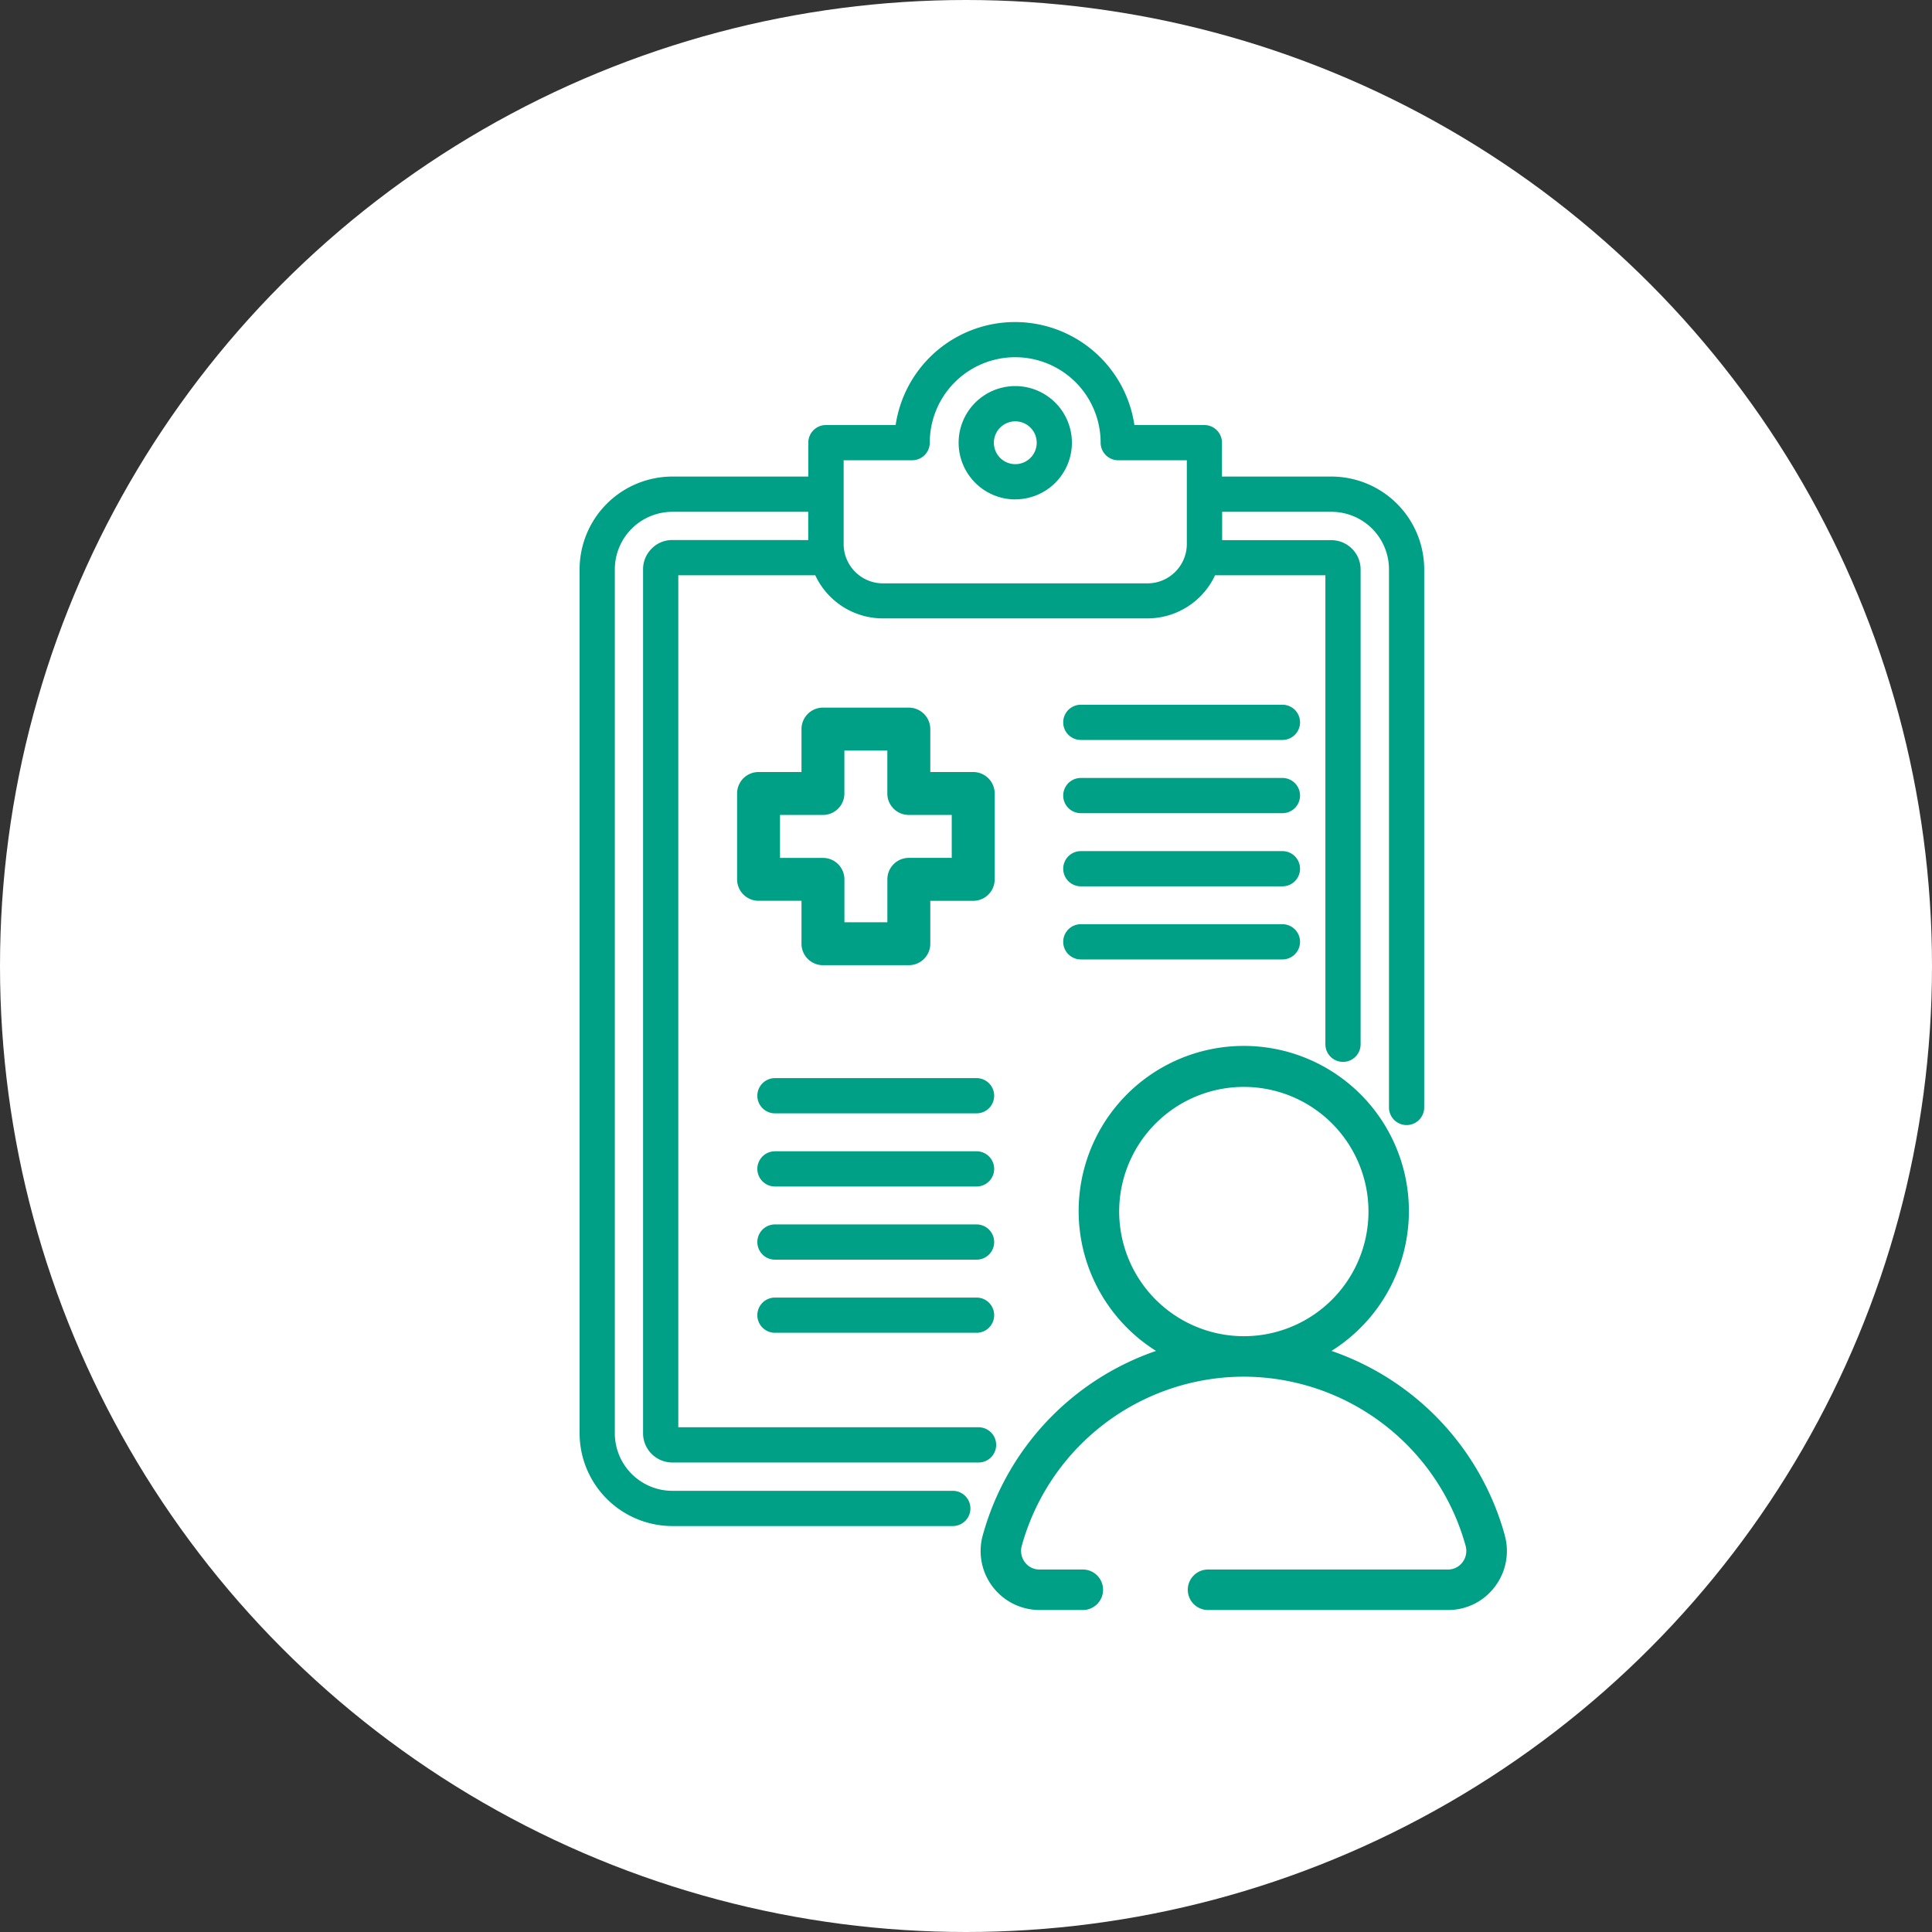
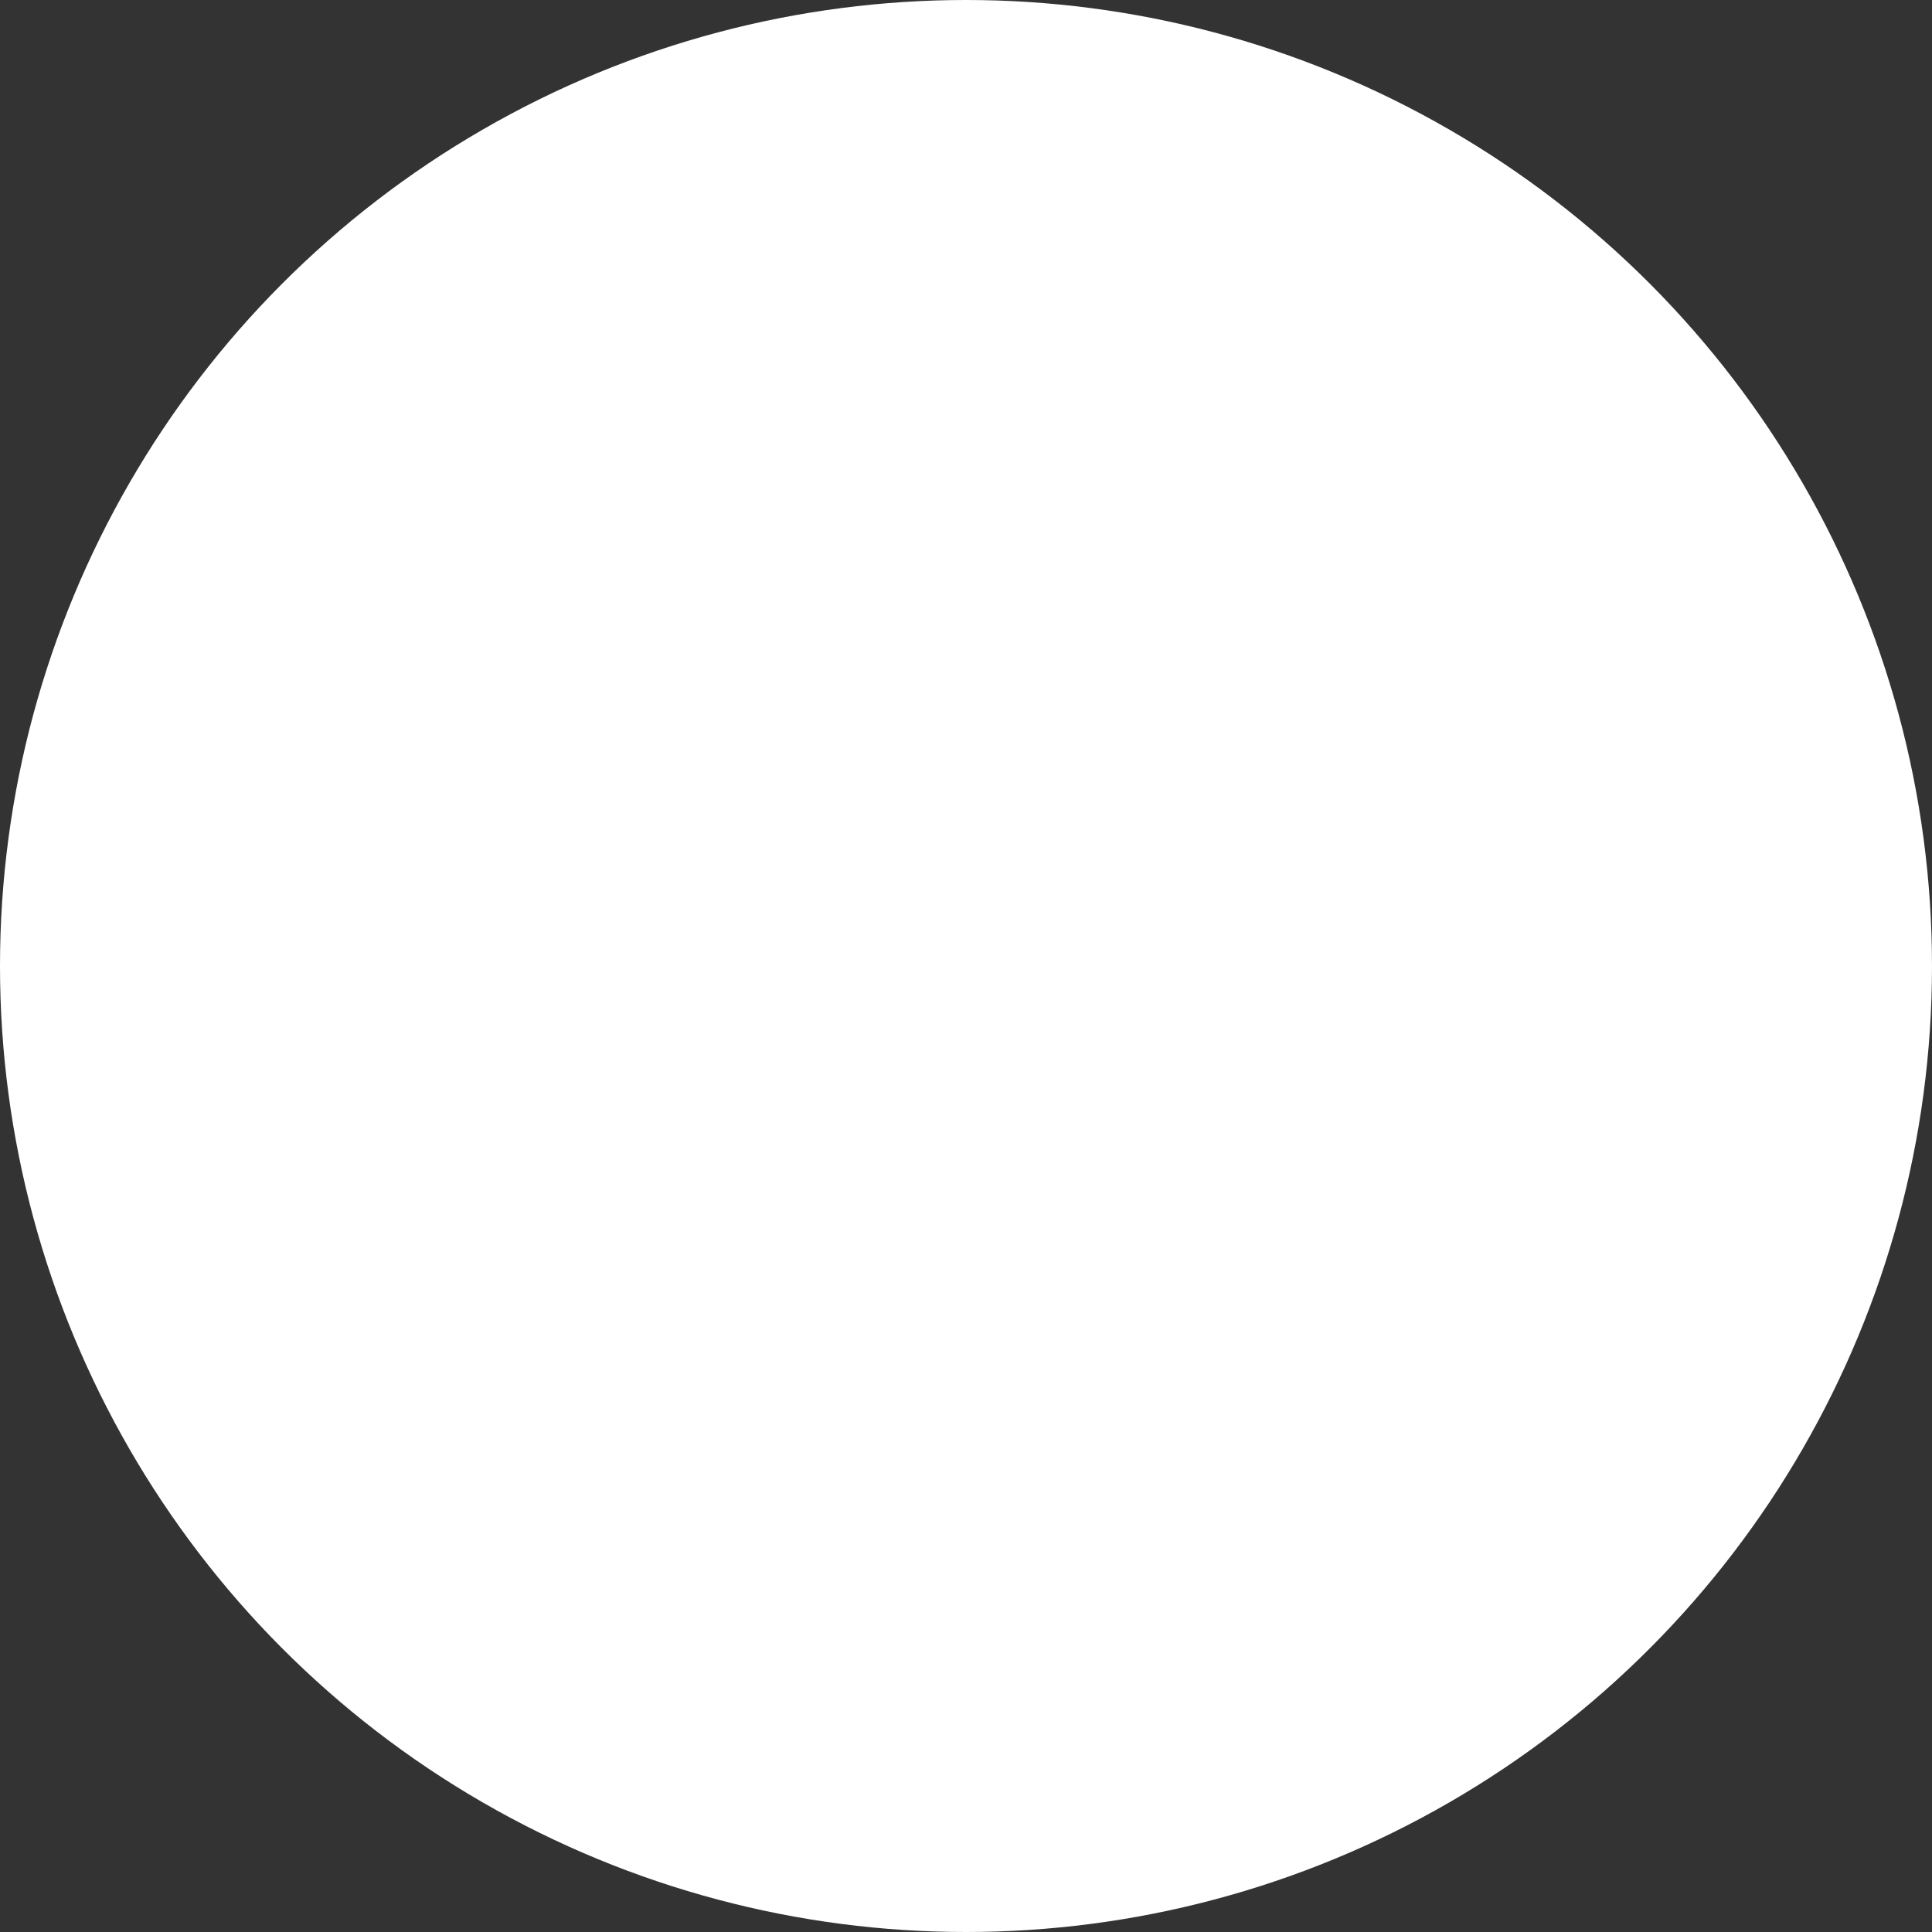
<svg xmlns="http://www.w3.org/2000/svg" width="60" height="60" viewBox="0 0 60 60">
  <rect x="0" y="0" width="60" height="60" fill="#333333" stroke="none" />
  <defs>
    <clipPath id="clip-path">
-       <rect id="長方形_2246" data-name="長方形 2246" width="28.798" height="40" fill="#00a087" />
-     </clipPath>
+       </clipPath>
  </defs>
  <g id="グループ_14184" data-name="グループ 14184" transform="translate(-280 -565)">
    <circle id="楕円形_125" data-name="楕円形 125" cx="30" cy="30" r="30" transform="translate(280 565)" fill="#fff" />
    <g id="グループ_14175" data-name="グループ 14175" transform="translate(298 575)">
      <g id="グループ_10177" data-name="グループ 10177" clip-path="url(#clip-path)">
        <path id="パス_6474" data-name="パス 6474" d="M27.175,34.865a8.424,8.424,0,0,0-5.381-5.723,5.128,5.128,0,1,0-5.449,0,8.417,8.417,0,0,0-5.381,5.725,1.831,1.831,0,0,0,1.761,2.321h1.321a.629.629,0,1,0,0-1.257H12.725a.561.561,0,0,1-.451-.223.588.588,0,0,1-.1-.51,7.164,7.164,0,0,1,6.89-5.256h.006a7.162,7.162,0,0,1,6.89,5.256.584.584,0,0,1-.1.51.561.561,0,0,1-.45.223H17.985a.629.629,0,1,0,0,1.257h7.429a1.809,1.809,0,0,0,1.449-.718,1.829,1.829,0,0,0,.312-1.6M15.2,24.814a3.871,3.871,0,1,1,3.873,3.871h-.006A3.875,3.875,0,0,1,15.2,24.814" transform="translate(1.557 2.812)" fill="#00a087" />
        <path id="パス_6475" data-name="パス 6475" d="M12.28,13.145a.667.667,0,0,0-.667-.666H10.28V11.145a.667.667,0,0,0-.667-.666H6.946a.666.666,0,0,0-.666.666v1.334H4.946a.666.666,0,0,0-.666.666v2.666a.667.667,0,0,0,.666.667H6.28v1.333a.667.667,0,0,0,.666.667H9.613a.667.667,0,0,0,.667-.667V16.479h1.333a.667.667,0,0,0,.667-.667Zm-1.334,2H9.613a.666.666,0,0,0-.666.666v1.334H7.613V15.812a.666.666,0,0,0-.666-.666H5.613V13.812H6.946a.666.666,0,0,0,.666-.666V11.812H8.946v1.334a.666.666,0,0,0,.666.666h1.334Z" transform="translate(0.611 1.497)" fill="#00a087" />
-         <path id="パス_6476" data-name="パス 6476" d="M19.95,16.364H13.689a.547.547,0,1,0,0,1.094H19.95a.547.547,0,1,0,0-1.094" transform="translate(1.877 2.338)" fill="#00a087" />
        <path id="パス_6477" data-name="パス 6477" d="M19.95,14.378H13.689a.547.547,0,1,0,0,1.094H19.95a.547.547,0,1,0,0-1.094" transform="translate(1.877 2.054)" fill="#00a087" />
        <path id="パス_6478" data-name="パス 6478" d="M12.054,5.259A1.759,1.759,0,1,0,10.3,3.5a1.762,1.762,0,0,0,1.759,1.761m0-2.425a.665.665,0,1,1-.664.664.665.665,0,0,1,.664-.664" transform="translate(1.471 0.249)" fill="#00a087" />
-         <path id="パス_6479" data-name="パス 6479" d="M2.875,6.771a.886.886,0,0,0-.64.27.9.9,0,0,0-.264.634V34.519a.909.909,0,0,0,.9.9H12.39a.547.547,0,1,0,0-1.094H3.065V7.866H7.319a2.318,2.318,0,0,0,2.1,1.339h8.216a2.32,2.32,0,0,0,2.1-1.339h3.426V22.431a.547.547,0,1,0,1.094,0V7.675a.911.911,0,0,0-.9-.9h-3.4V5.895h3.4a1.787,1.787,0,0,1,1.781,1.781V24.393a.547.547,0,1,0,1.094,0V7.675A2.884,2.884,0,0,0,23.349,4.8h-3.4V3.746A.547.547,0,0,0,19.4,3.2h-2.17a3.748,3.748,0,0,0-7.415,0H7.649a.546.546,0,0,0-.546.546V4.8H2.875A2.884,2.884,0,0,0,0,7.675V34.519a2.884,2.884,0,0,0,2.875,2.874H11.59a.547.547,0,1,0,0-1.094H2.875a1.789,1.789,0,0,1-1.781-1.781V7.675A1.789,1.789,0,0,1,2.875,5.895H7.1v.877ZM8.2,4.294h2.128a.547.547,0,0,0,.547-.547,2.653,2.653,0,0,1,5.306,0,.547.547,0,0,0,.546.547h2.131v2.6a1.224,1.224,0,0,1-1.223,1.223H9.417A1.223,1.223,0,0,1,8.2,6.889Z" fill="#00a087" />
        <path id="パス_6480" data-name="パス 6480" d="M19.95,10.4H13.689a.547.547,0,1,0,0,1.094H19.95a.547.547,0,1,0,0-1.094" transform="translate(1.877 1.486)" fill="#00a087" />
        <path id="パス_6481" data-name="パス 6481" d="M19.95,12.39H13.689a.547.547,0,1,0,0,1.094H19.95a.547.547,0,1,0,0-1.094" transform="translate(1.877 1.77)" fill="#00a087" />
        <path id="パス_6482" data-name="パス 6482" d="M11.638,26.51H5.377a.547.547,0,1,0,0,1.094h6.261a.547.547,0,1,0,0-1.094" transform="translate(0.69 3.787)" fill="#00a087" />
        <path id="パス_6483" data-name="パス 6483" d="M11.638,24.523H5.377a.547.547,0,1,0,0,1.094h6.261a.547.547,0,1,0,0-1.094" transform="translate(0.69 3.503)" fill="#00a087" />
-         <path id="パス_6484" data-name="パス 6484" d="M11.638,20.547H5.377a.547.547,0,1,0,0,1.094h6.261a.547.547,0,1,0,0-1.094" transform="translate(0.69 2.935)" fill="#00a087" />
-         <path id="パス_6485" data-name="パス 6485" d="M11.638,22.535H5.377a.547.547,0,1,0,0,1.094h6.261a.547.547,0,1,0,0-1.094" transform="translate(0.69 3.219)" fill="#00a087" />
      </g>
    </g>
  </g>
</svg>